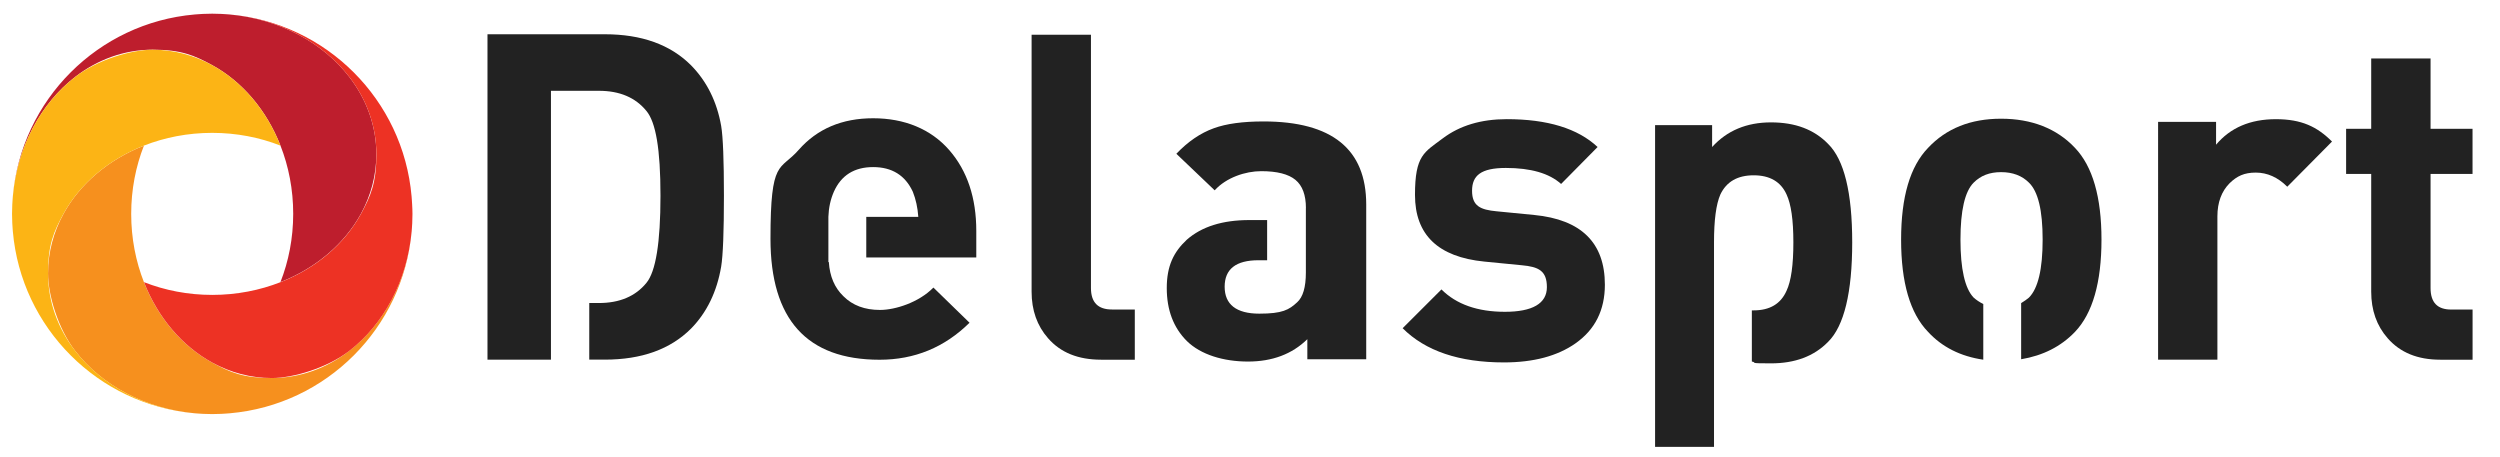
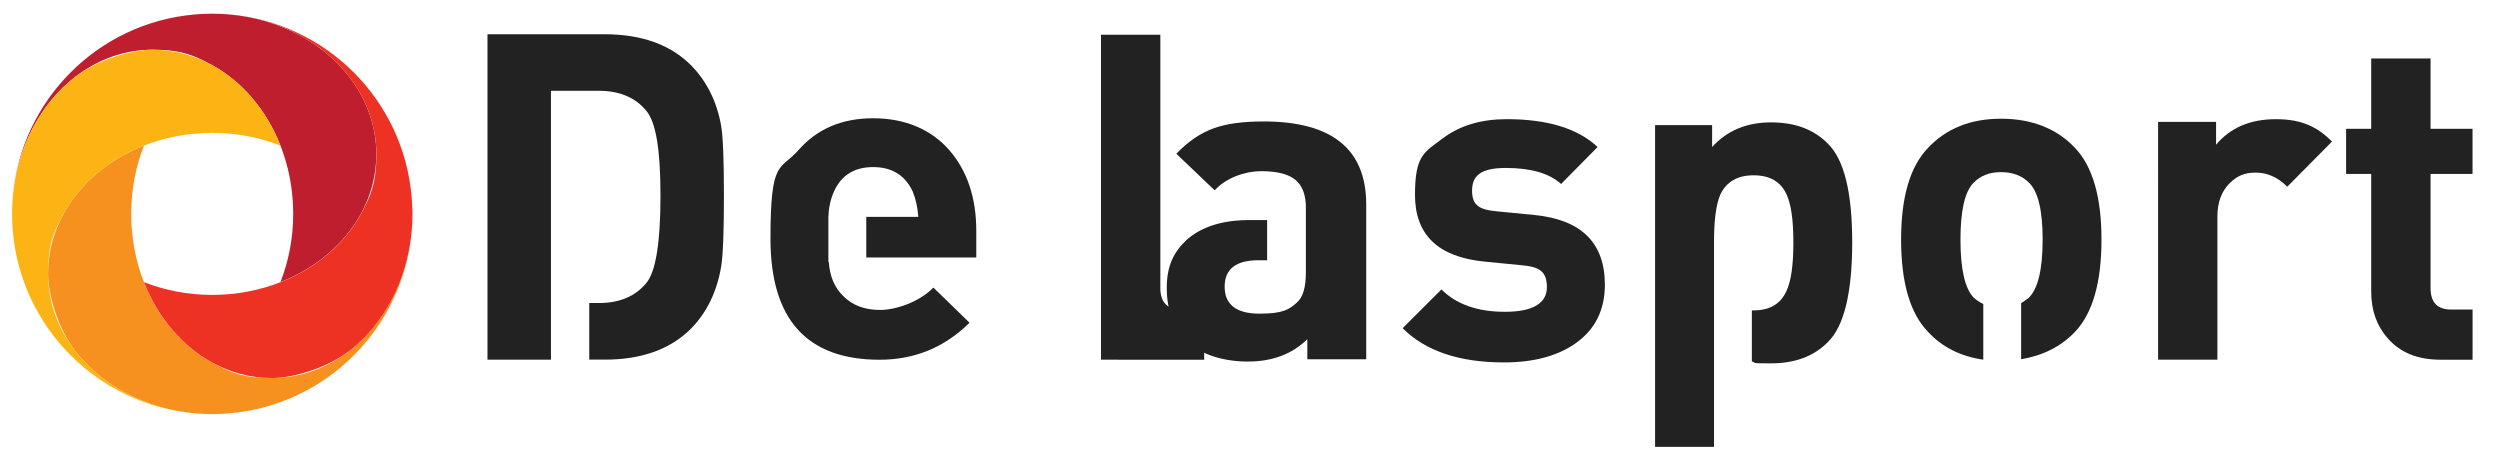
<svg xmlns="http://www.w3.org/2000/svg" id="Layer_1" version="1.1" viewBox="0 0 11734.2 2144.3">
  <defs>
    <style>
      .st0 {
        fill: none;
      }

      .st1 {
        fill: #be1e2d;
      }

      .st2 {
        fill: #ed3224;
      }

      .st3 {
        fill: #fcb415;
      }

      .st4 {
        fill: #222;
      }

      .st5 {
        fill: #f6901e;
      }
    </style>
  </defs>
  <g>
    <path class="st0" d="M1933,937c.6,7.8,1.2,15.8,1.5,23.6-.2-7.9-.9-15.8-1.5-23.6Z" />
    <path class="st0" d="M1934.5,1047.1c-.4,7.9-1,15.8-1.5,23.6.6-7.8,1.3-15.7,1.5-23.6Z" />
    <path class="st0" d="M929.2,66.9c7.8-.6,15.8-1.2,23.7-1.5-8,.4-15.7,1-23.7,1.5Z" />
    <path class="st0" d="M952.9,1942.3c-7.9-.4-15.8-1-23.7-1.5,8,.5,15.7,1.2,23.7,1.5Z" />
    <path class="st0" d="M59.1,1070.8c-.6-7.8-1.2-15.8-1.5-23.6.4,7.8,1.1,15.7,1.5,23.6Z" />
    <path class="st0" d="M57.7,960.7c.4-7.9,1-15.8,1.5-23.6-.5,7.7-1.2,15.6-1.5,23.6Z" />
    <path class="st0" d="M1039.3,65.4c7.9.4,15.8,1,23.6,1.5-7.8-.5-15.6-1.1-23.6-1.5Z" />
    <path class="st0" d="M1039.3,1942.3c7.9-.3,15.8-1,23.6-1.5-7.7.6-15.6,1.1-23.6,1.5Z" />
    <path class="st0" d="M929.2,1940.8c-5.3-.4-10.6-.7-15.9-1.2,5.4.4,10.5.8,15.9,1.2Z" />
    <path class="st0" d="M1078.9,1939.6c-5.3.5-10.6.8-15.9,1.2,5.3-.4,10.5-.8,15.9-1.2Z" />
    <path class="st0" d="M996,1943.4c-14.6,0-28.9-.4-43.2-1.1,14.4.7,28.7,1.1,43.2,1.1Z" />
    <path class="st0" d="M1039.3,1942.3c-14.4.7-28.7,1.1-43.2,1.1,14.5,0,29-.4,43.2-1.1Z" />
    <path class="st0" d="M913.4,68.1c5.3-.5,10.6-.8,15.9-1.2-5.5.3-10.6.8-15.9,1.2Z" />
    <path class="st0" d="M1063,66.9c5.3.4,10.6.7,15.9,1.2-5.4-.4-10.6-.9-15.9-1.2Z" />
    <path class="st0" d="M996,64.3c14.6,0,28.9.4,43.2,1.1-14.1-.7-28.6-1.1-43.2-1.1h0Z" />
    <path class="st0" d="M952.9,65.4c14.4-.6,28.7-1.1,43.2-1.1-14.6,0-28.9.4-43.2,1.1Z" />
-     <path class="st0" d="M59.1,937c.4-5.3.7-10.6,1.2-15.9-.5,5.3-.8,10.6-1.2,15.9Z" />
    <path class="st0" d="M60.3,1086.7c-.5-5.3-.8-10.6-1.2-15.9.4,5.3.7,10.5,1.2,15.9Z" />
    <path class="st0" d="M57.7,1047.1c-.6-14.4-1.1-28.7-1.1-43.2,0,14.5.4,28.9,1.1,43.2Z" />
    <path class="st0" d="M56.5,1003.9c0-14.6.4-28.9,1.1-43.2-.6,14.2-1.1,28.6-1.1,43.2Z" />
    <path class="st5" d="M1639.2,1646.9c-104.2,80.5-229.1,127.5-363.5,127.5s-194.7-26.1-279.7-72.5c-141.4-77.4-255.4-211.6-320.4-377.5-38.3-97.6-59.8-206.1-59.8-320.4s21.5-222.9,59.8-320.4c-166,64.9-300.1,178.9-377.6,320.3-46.4,84.9-72.5,179.7-72.5,279.7s47,259.2,127.5,363.5c123.6,160,326.2,271.3,560.4,292.7,5.3.5,10.6.8,15.9,1.2,7.8.6,15.8,1.2,23.7,1.5,14.4.7,28.7,1.1,43.2,1.1s28.9-.4,43.2-1.1c7.9-.4,15.8-1,23.6-1.5,5.3-.4,10.6-.8,15.9-1.2,452.8-39.5,813.4-400.2,853-853-21.5,233.9-132.7,436.6-292.7,560.1Z" />
    <path class="st0" d="M1934.5,960.7c.7,14.4,1.1,28.7,1.1,43.2,0-14.6-.4-29-1.1-43.2Z" />
    <path class="st0" d="M1935.7,1003.9c0,14.6-.4,28.9-1.1,43.2.6-14.3,1.1-28.7,1.1-43.2h0Z" />
    <path class="st0" d="M1933,1070.8c-.4,5.3-.7,10.6-1.2,15.9.4-5.4.9-10.6,1.2-15.9Z" />
    <path class="st0" d="M1931.9,921.1c.5,5.3.8,10.6,1.2,15.9-.4-5.3-.9-10.6-1.2-15.9Z" />
    <path class="st1" d="M1639.2,360.7c-123.6-160-326.2-271.3-560.4-292.7-5.3-.5-10.6-.8-15.9-1.2-7.8-.6-15.8-1.2-23.6-1.5-14.4-.6-28.7-1.1-43.2-1.1s-28.9.4-43.2,1.1c-7.9.4-15.8,1-23.7,1.5-5.3.4-10.6.7-15.9,1.2C460.5,107.5,99.9,468.2,60.3,921c21.4-234.1,132.6-436.7,292.6-560.3,104.2-80.5,229.1-127.5,363.4-127.5s194.7,26.1,279.7,72.5c141.4,77.4,255.4,211.6,320.4,377.5,38.4,97.6,59.8,206.1,59.8,320.4s-21.5,222.9-59.8,320.4c165.9-65.1,300.1-179.1,377.5-320.4,46.4-84.9,72.5-179.7,72.5-279.7.2-134-46.7-258.9-127.2-363.2h0Z" />
    <path class="st2" d="M1934.5,960.7c-.4-7.9-1-15.8-1.5-23.6-.4-5.3-.7-10.6-1.2-15.9-39.5-452.8-400.2-813.4-853-853,234.1,21.4,436.8,132.7,560.4,292.7,80.5,104.2,127.5,229.1,127.5,363.4s-26.1,194.7-72.5,279.7c-77.4,141.4-211.6,255.4-377.5,320.4-97.6,38.3-206.1,59.8-320.4,59.8s-222.9-21.5-320.4-59.8c65.1,165.9,179,300.1,320.4,377.5,84.9,46.4,179.7,72.5,279.7,72.5s259.2-47,363.5-127.5c160-123.6,271.3-326.2,292.7-560.4.5-5.3.8-10.6,1.2-15.9.6-7.8,1.2-15.8,1.5-23.6.7-14.4,1.1-28.7,1.1-43.2s-.8-28.9-1.5-43.1h0Z" />
    <path class="st3" d="M675.6,683.4c97.6-38.3,206.1-59.8,320.4-59.8s222.9,21.5,320.4,59.8c-65.1-165.9-179-300.1-320.4-377.5-84.9-46.4-179.7-72.5-279.7-72.5s-259.2,47-363.4,127.5C192.9,484.4,81.7,687,60.3,921.1c-.5,5.3-.8,10.6-1.2,15.9-.6,7.8-1.2,15.8-1.5,23.6-.6,14.4-1.1,28.7-1.1,43.2s.4,28.9,1.1,43.2c.4,7.9,1,15.8,1.5,23.6.4,5.3.7,10.6,1.2,15.9,39.5,452.8,400.2,813.4,853,853-234.1-21.4-436.8-132.7-560.4-292.7-80.5-104.2-127.5-229.1-127.5-363.5s26.1-194.7,72.5-279.7c77.7-141.1,211.9-255.1,377.7-320.2Z" />
    <path class="st0" d="M1316.6,683.4c-97.6-38.3-206.1-59.8-320.4-59.8s-222.9,21.5-320.4,59.8c-38.3,97.6-59.8,206.1-59.8,320.4s21.5,222.9,59.8,320.4c97.6,38.4,206.1,59.8,320.4,59.8s222.9-21.5,320.4-59.8c38.4-97.6,59.8-206.1,59.8-320.4s-21.6-222.8-59.8-320.4Z" />
  </g>
  <g>
    <path class="st4" d="M2586,1688.3h-297.9V160.8h550.5c172.8,0,307.8,48.5,405,145.7,74.3,75.7,121.3,170.6,141.4,284.8,8.6,51.5,12.9,160.6,12.9,327.7s-4.3,279.2-12.9,332c-20.1,118.5-67.3,215.7-141.4,291.3-97.2,97.2-232,145.7-405,145.7h-72.8v-265.7h45.1c97.2,0,171.5-31.4,222.9-94.2,44.2-53,66.3-189.1,66.3-409.3s-22.1-345.7-66.3-398.4c-51.5-62.9-125.7-94.2-222.9-94.2h-224.9v1261.9h0Z" />
    <path class="st4" d="M4550.6,1514.9c-117.2,115.7-257.9,173.6-422.1,173.6-341.4,0-512.1-189.1-512.1-567.8s44.2-316.3,132.8-417.7c87-98.7,203.3-147.9,349.2-147.9s270.6,50,357.6,150c84.3,97.2,126.4,223.6,126.4,379.2v124.3h-516.4v-190.8h244.2c-3-42.9-11.4-82-25.7-117.8-35.8-77.2-97.9-115.7-186.3-115.7s-150,38.6-184.3,115.7c-15.7,35.8-24.3,75.1-25.7,117.8v212.2h2.1c4.3,67.3,27.1,120.8,68.6,160.6,42.9,42.9,100,64.2,171.5,64.2s182.2-35,250.7-105l169.5,165h0ZM3704.4,1345.7c0-1.5,0,2.1,0,10.7v-10.7Z" />
-     <path class="st4" d="M5167.7,1688.3c-107.1,0-190.1-33.5-248.5-100.8-51.5-58.6-77.2-131.4-77.2-218.5V163h278.6v1189c0,67.3,32.8,100.7,98.7,100.7h107.1v235.7h-158.6,0Z" />
+     <path class="st4" d="M5167.7,1688.3V163h278.6v1189c0,67.3,32.8,100.7,98.7,100.7h107.1v235.7h-158.6,0Z" />
    <path class="st4" d="M6129.6,977c0-61.4-16.3-105.6-49.2-132.8-32.8-27.1-86.5-40.8-160.6-40.8s-164.2,29.9-218.5,89.9l-179.9-171.5c54.3-57.1,112.9-97.2,175.7-119.8,58.6-21.5,136.5-32,233.5-32,321.3,0,482,130,482,389.9v726.3h-276.4v-94.2c-71.3,70-164.2,105-278.6,105s-221.5-32-287-96.4c-62.9-62.9-94.2-145.7-94.2-248.5s31.4-168.5,94.2-227.1c70-61.4,167.8-92.1,293.4-92.1h83.5v188.6h-40.8c-105.6,0-158.6,41.4-158.6,124.3s54.3,126.4,162.7,126.4,139.3-17.8,177.7-53.5c27.1-24.3,40.8-70.6,40.8-139.3v-302.5h0Z" />
    <path class="st4" d="M7395.6,1611.2c-85.6,60.1-197.9,89.9-336.5,89.9-209.9,0-368.5-53.5-475.6-160.6l182.2-182c70,70,169.3,105,297.9,105s197-38.6,197-115.7-39.3-95.7-117.8-102.8l-175.7-17.2c-217.2-21.5-325.6-125.7-325.6-312.9s43.7-200,130.7-265.7c79.9-60.1,179.9-89.9,300-89.9,191.4,0,333.5,43.7,426.4,130.7l-171.3,173.4c-55.6-50-142.1-75.1-259.3-75.1s-158.6,35.8-158.6,107.1,38.6,89.3,115.7,96.4l175.7,17.2c221.5,21.5,332,130.7,332,327.7-.2,118.8-45.9,210.2-137.3,274.4Z" />
    <path class="st4" d="M8044.8,2097.6h-276.4V587.3h267.7v102.8c70-77.2,162.1-115.7,276.4-115.7s202,33.5,267.7,100.7c75.7,74.3,113.5,228.6,113.5,462.7s-37.8,392.8-113.5,467c-65.8,67.3-155,100.7-267.7,100.7s-61.4-3-89.9-8.6v-240.1c7.3,0,9.9,0,8.6,0,75.7,0,127.2-30.7,154.3-92.1,21.5-45.7,32-121.3,32-227.1s-10.7-179.2-32-224.9c-27.2-60.1-78.6-89.9-154.3-89.9s-127.7,29.9-156.3,89.9c-20.1,45.7-29.9,120.8-29.9,224.9v959.9h-.2Z" />
    <path class="st4" d="M9308.9,1688.3c-107.1-15.7-193.6-59.4-259.3-130.7-84.3-87-126.4-231.4-126.4-432.7s42.2-343.4,126.4-430.7c85.6-91.4,200-137,342.8-137s261.4,45.7,347,137c82.8,87,124.3,230.7,124.3,430.7s-41.4,345.7-124.3,432.7c-65.7,68.6-150,111.4-252.8,128.6v-263.5c14.2-8.6,26.6-17.2,36.5-25.7,42.9-42.9,64.4-133.7,64.4-272.1s-21.5-226.4-64.4-267.7c-32.8-32.8-76.4-49.2-130.7-49.2s-95.7,16.3-128.6,49.2c-41.4,41.4-62,130.7-62,267.7s20.6,229.2,62,272.1c12.9,11.4,27.9,21.5,45.1,29.9v261.6h0Z" />
    <path class="st4" d="M10735.7,876.4c-44.2-44.2-93.6-66.3-147.9-66.3s-87.8,16.3-122.1,49.2c-38.6,38.6-57.9,90.8-57.9,156.3v672.6h-278.4V572.1h272.1v107.1c67.2-80,160.6-119.8,280.7-119.8s193.6,35,263.5,105l-210.1,212.1Z" />
    <path class="st4" d="M11453.3,1688.3c-105.6,0-187.8-33.5-246.4-100.8-51.5-58.6-77.2-131.4-77.2-218.5v-552.7h-117.8v-211.9h117.8v-330h278.6v330h197v212.1h-197v535.7c0,67.3,32,100.7,96.4,100.7h100.8v235.7h-152.2v-.2Z" />
  </g>
</svg>